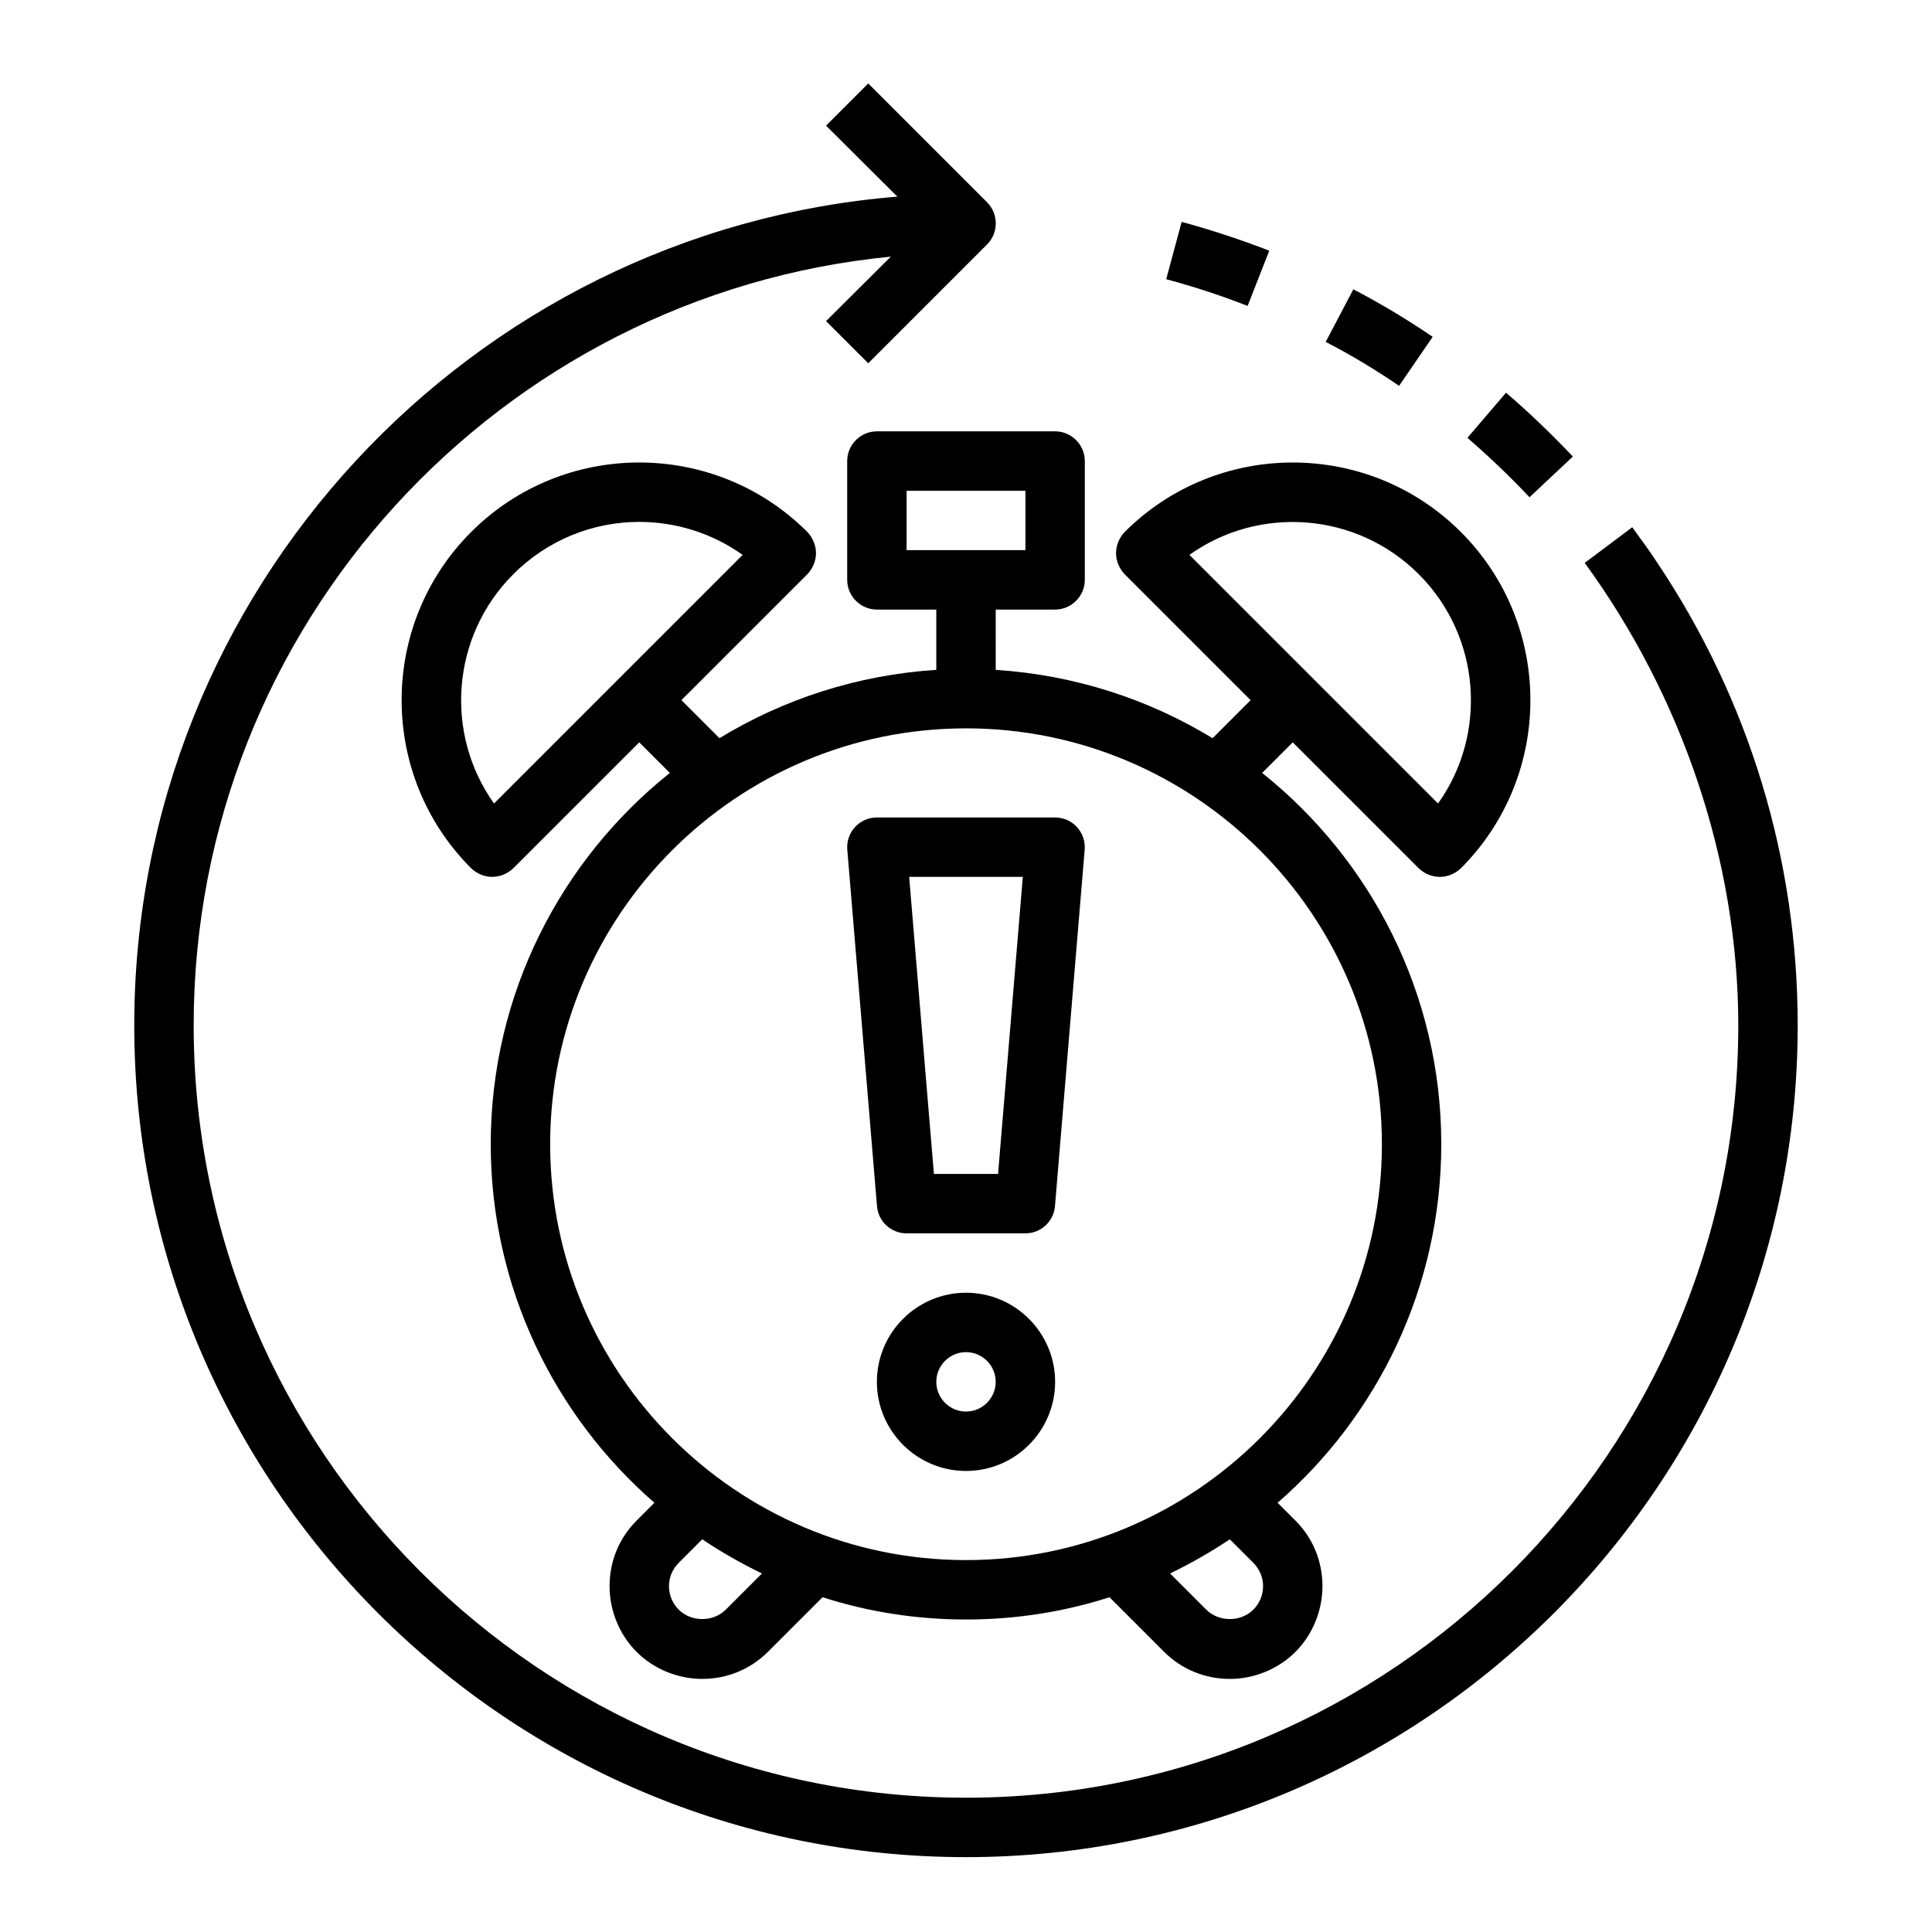
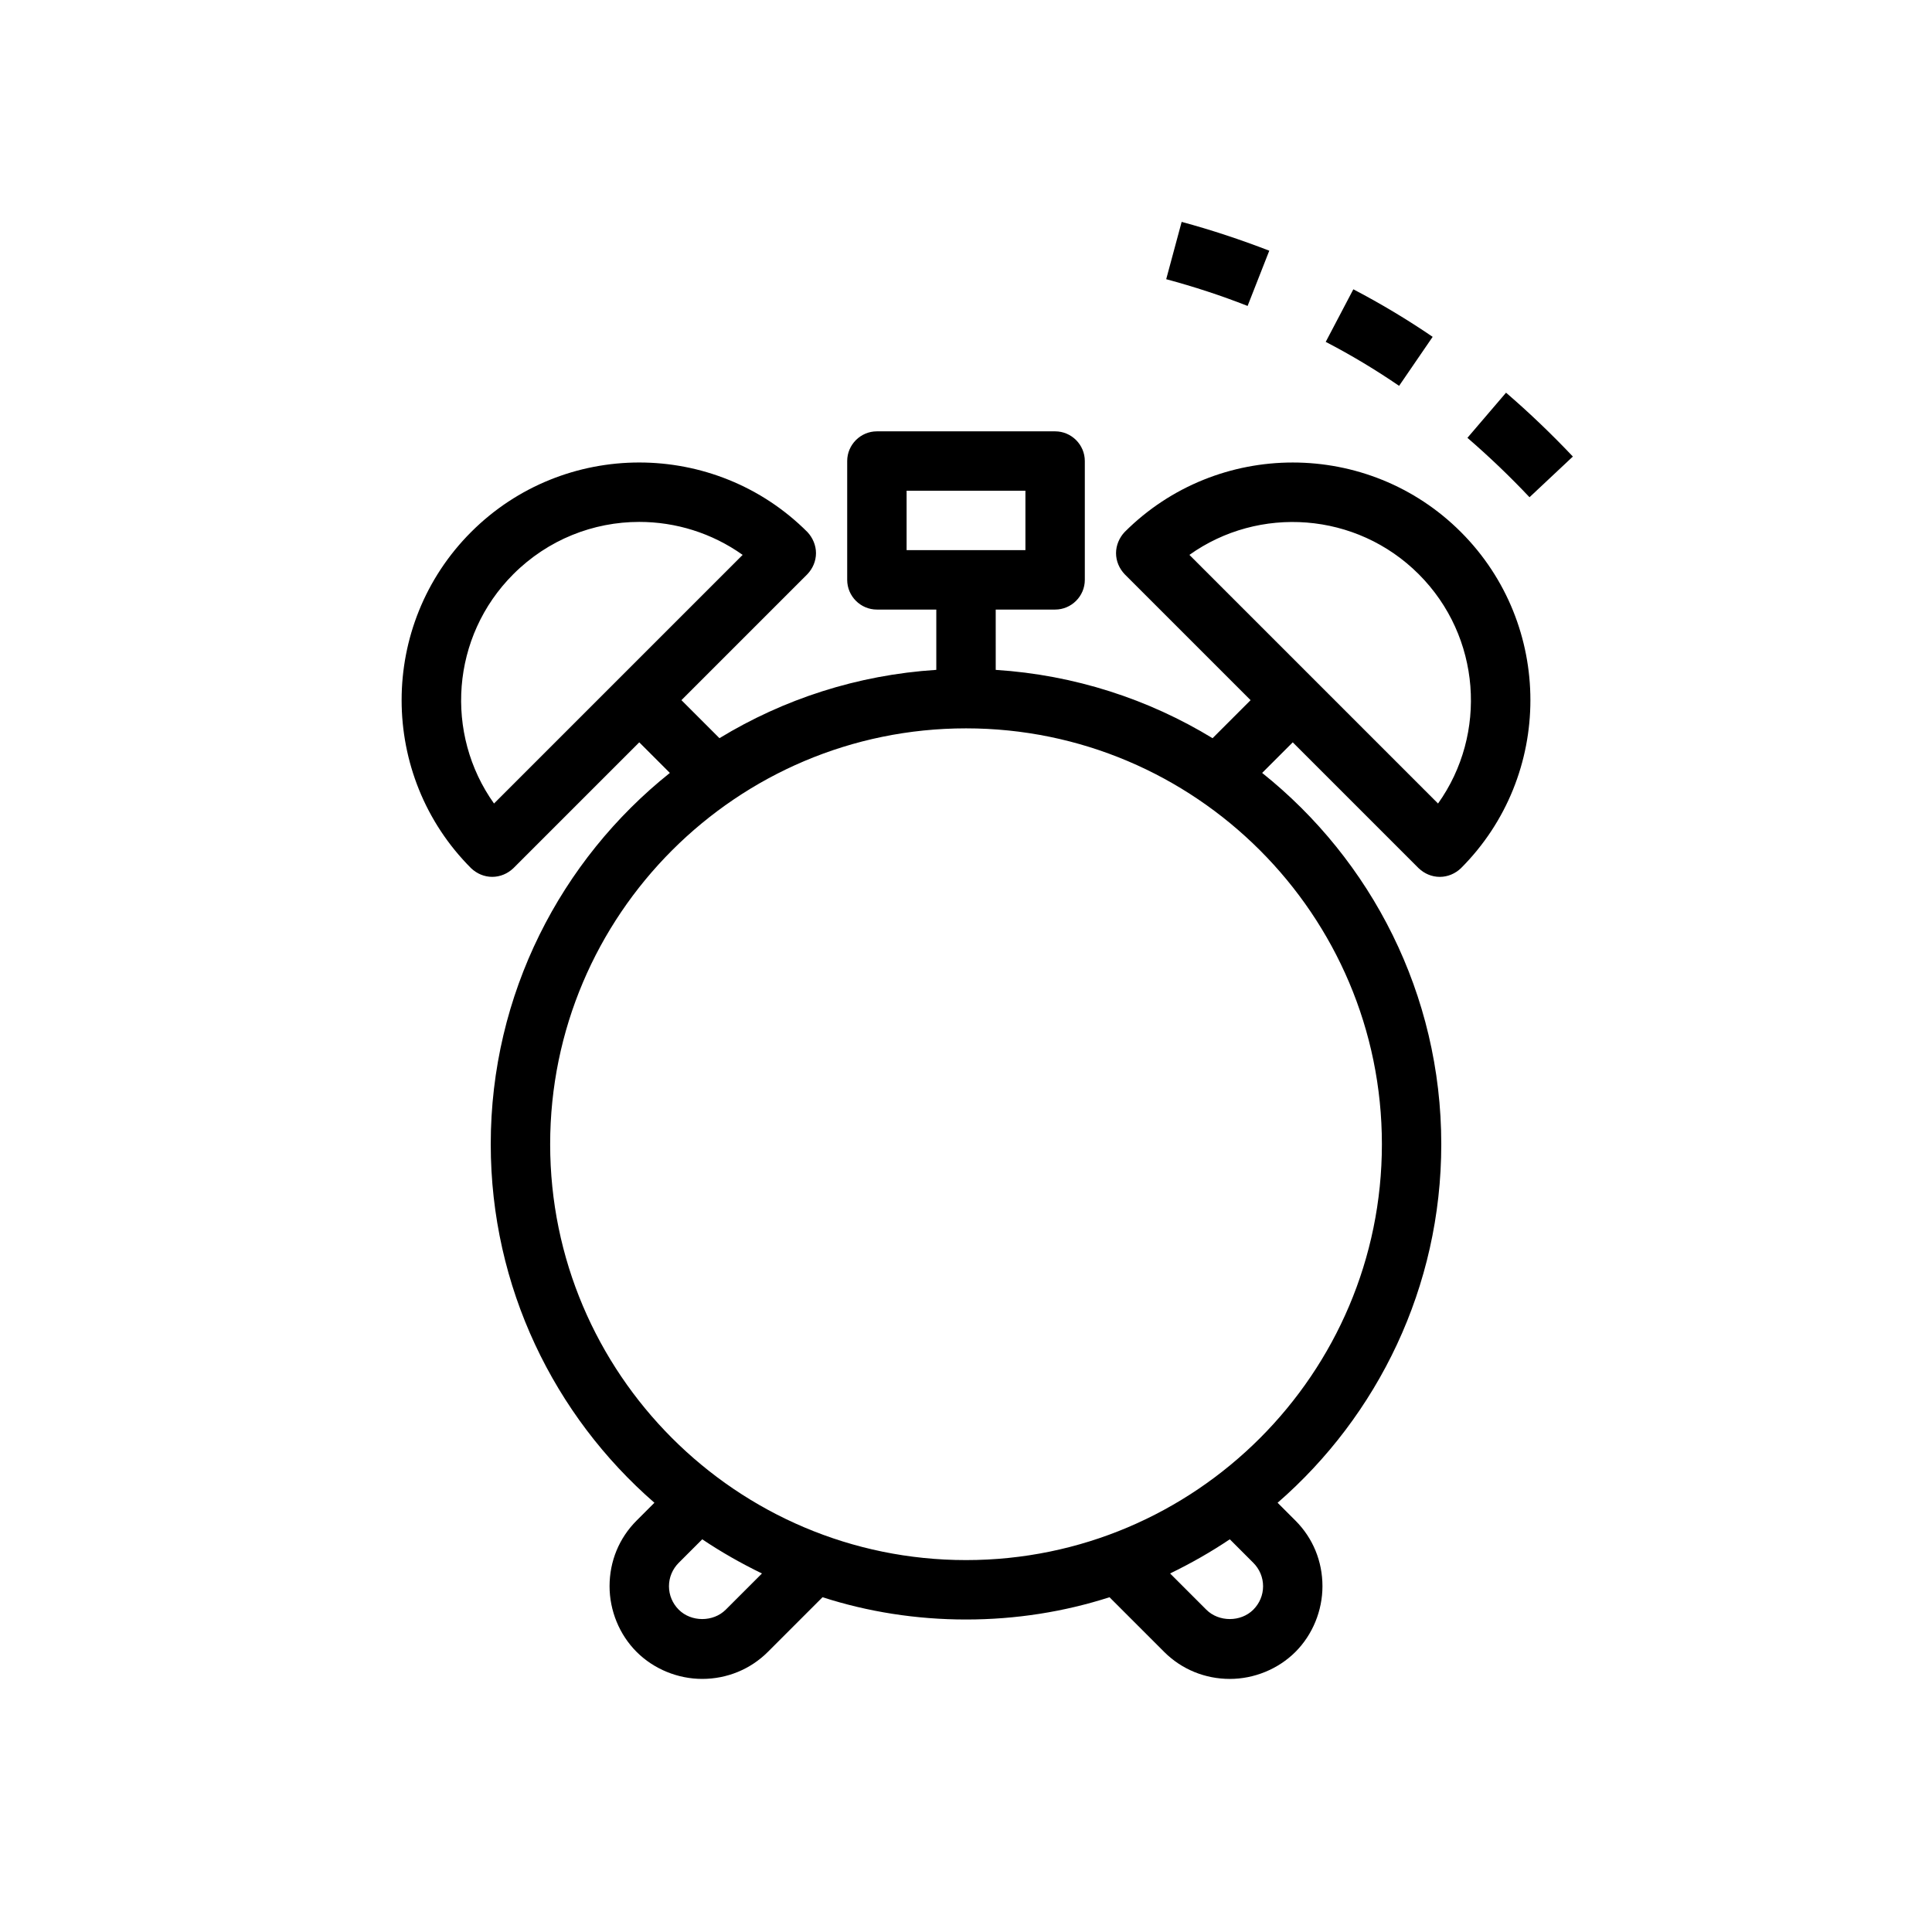
<svg xmlns="http://www.w3.org/2000/svg" fill="#000000" width="800px" height="800px" version="1.1" viewBox="144 144 512 512">
  <g>
    <path d="m457.15 202.8-4.094 15.191c7.32 1.969 14.562 4.328 21.57 7.086l5.746-14.641c-7.555-2.914-15.352-5.512-23.223-7.637zm45.5 17.867-7.32 13.934c6.691 3.465 13.227 7.398 19.445 11.652l8.895-12.988c-6.691-4.566-13.777-8.816-21.02-12.598zm40.465 27.398-10.234 11.965c5.746 4.961 11.258 10.234 16.453 15.742l11.492-10.785c-5.59-5.902-11.57-11.648-17.711-16.922z" />
-     <path d="m620.41 415.74c0 121.54-98.871 220.42-220.42 220.42-121.54 0-220.41-98.875-220.41-220.42 0-115.4 89.191-210.42 202.23-219.63l-18.895-18.812 11.18-11.18 31.488 31.488c3.07 3.07 3.07 8.109 0 11.18l-31.488 31.488-11.18-11.18 17.16-17.082c-103.51 10.074-184.75 97.535-184.75 203.73 0 112.89 91.789 204.67 204.67 204.67 112.89 0 204.67-91.789 204.67-204.67 0-43.668-15.004-87.355-40.699-122.57l12.594-9.445c2.281 3.148 4.566 6.219 6.769 9.605 24.25 36.285 37.082 78.559 37.082 122.41z" />
    <path d="m519.97 374.1c1.496 1.418 3.465 2.281 5.59 2.281s4.094-0.867 5.59-2.281c24.562-24.562 24.562-64.551 0-89.109-24.562-24.562-64.551-24.562-89.109 0-1.418 1.496-2.281 3.543-2.281 5.59 0 2.125 0.867 4.094 2.281 5.59l33.379 33.379-10.078 10.078c-16.926-10.312-36.527-16.766-57.465-18.105l-0.004-15.984h15.742c4.328 0 7.871-3.543 7.871-7.871v-31.488c0-4.328-3.543-7.871-7.871-7.871h-47.23c-4.328 0-7.871 3.543-7.871 7.871v31.488c0 4.328 3.543 7.871 7.871 7.871h15.742v15.98c-20.941 1.34-40.539 7.793-57.465 18.105l-10.078-10.078 33.379-33.379c1.418-1.496 2.281-3.465 2.281-5.59 0-2.047-0.867-4.094-2.281-5.59-24.562-24.562-64.551-24.562-89.109 0-24.562 24.562-24.562 64.551 0 89.109 1.496 1.418 3.465 2.281 5.59 2.281s4.094-0.867 5.59-2.281l33.375-33.371 8.109 8.109c-28.891 23.062-47.469 58.645-47.469 98.398 0 37.863 16.848 71.949 43.375 95.016l-4.723 4.723c-4.644 4.644-7.164 10.785-7.164 17.398 0 6.453 2.598 12.832 7.164 17.398 4.562 4.562 10.941 7.16 17.395 7.16 6.535 0 12.754-2.519 17.398-7.164l14.484-14.484c11.965 3.859 24.797 5.906 38.023 5.906s26.055-2.047 38.023-5.902l14.484 14.484c4.644 4.644 10.863 7.164 17.398 7.164 6.453 0 12.832-2.598 17.398-7.164 4.559-4.566 7.156-10.945 7.156-17.398 0-6.613-2.519-12.754-7.164-17.398l-4.723-4.723c26.531-23.066 43.375-57.152 43.375-95.016 0-39.754-18.578-75.336-47.469-98.398l8.109-8.109zm-135.71-84.309v-15.742h31.488v15.742zm-109.34 67.148c-13.145-18.422-11.414-44.242 5.117-60.773 9.211-9.211 21.254-13.855 33.379-13.855 9.605 0 19.207 2.914 27.395 8.738zm61.402 213.65c-3.305 3.305-9.133 3.305-12.438 0-1.652-1.652-2.598-3.859-2.598-6.219 0-2.363 0.945-4.566 2.598-6.219l6.219-6.219c5.039 3.387 10.312 6.375 15.824 9.055zm139.81-12.438c1.652 1.652 2.598 3.856 2.598 6.219 0 2.363-0.945 4.566-2.598 6.219-3.305 3.305-9.133 3.305-12.438 0l-9.605-9.605c5.512-2.676 10.785-5.668 15.824-9.055zm34.086-110.92c0 60.773-49.438 110.21-110.21 110.21-60.773 0-110.21-49.438-110.21-110.21 0-60.773 49.438-110.21 110.21-110.21s110.21 49.434 110.21 110.21zm-51.012-156.18c18.422-13.145 44.242-11.414 60.773 5.117s18.262 42.352 5.117 60.773z" />
-     <path d="m415.74 470.85h-31.488c-4.102 0-7.504-3.133-7.84-7.219l-7.871-94.465c-0.18-2.195 0.559-4.359 2.047-5.984 1.488-1.621 3.598-2.543 5.793-2.543h47.23c2.195 0 4.305 0.922 5.793 2.543 1.48 1.621 2.227 3.785 2.047 5.984l-7.871 94.465c-0.336 4.086-3.738 7.219-7.84 7.219zm-24.246-15.746h17.004l6.559-78.719h-30.117z" />
-     <path d="m400 533.82c-13.02 0-23.617-10.598-23.617-23.617s10.598-23.617 23.617-23.617 23.617 10.598 23.617 23.617c-0.004 13.02-10.598 23.617-23.617 23.617zm0-31.488c-4.344 0-7.871 3.535-7.871 7.871 0 4.336 3.527 7.871 7.871 7.871s7.871-3.535 7.871-7.871c0-4.336-3.527-7.871-7.871-7.871z" />
  </g>
</svg>